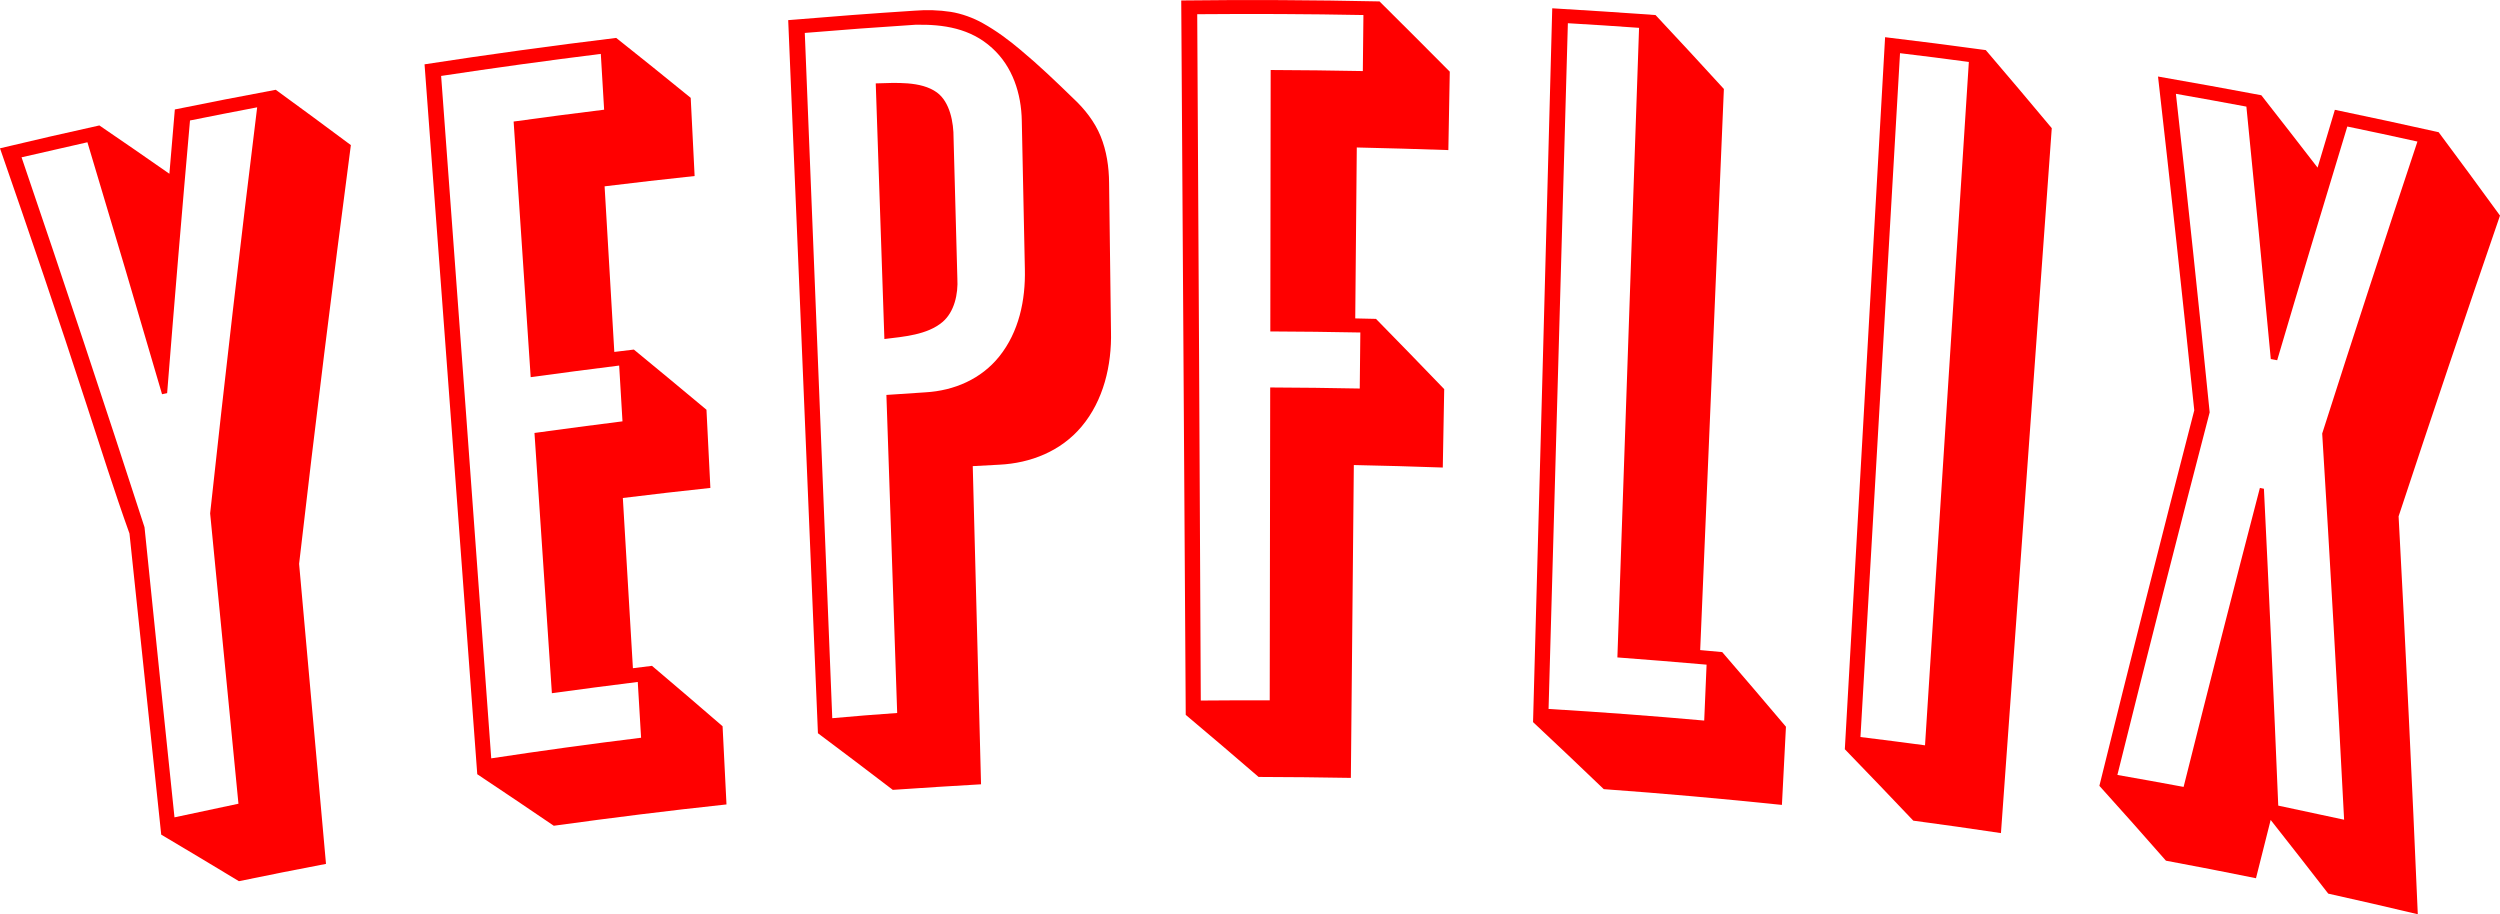
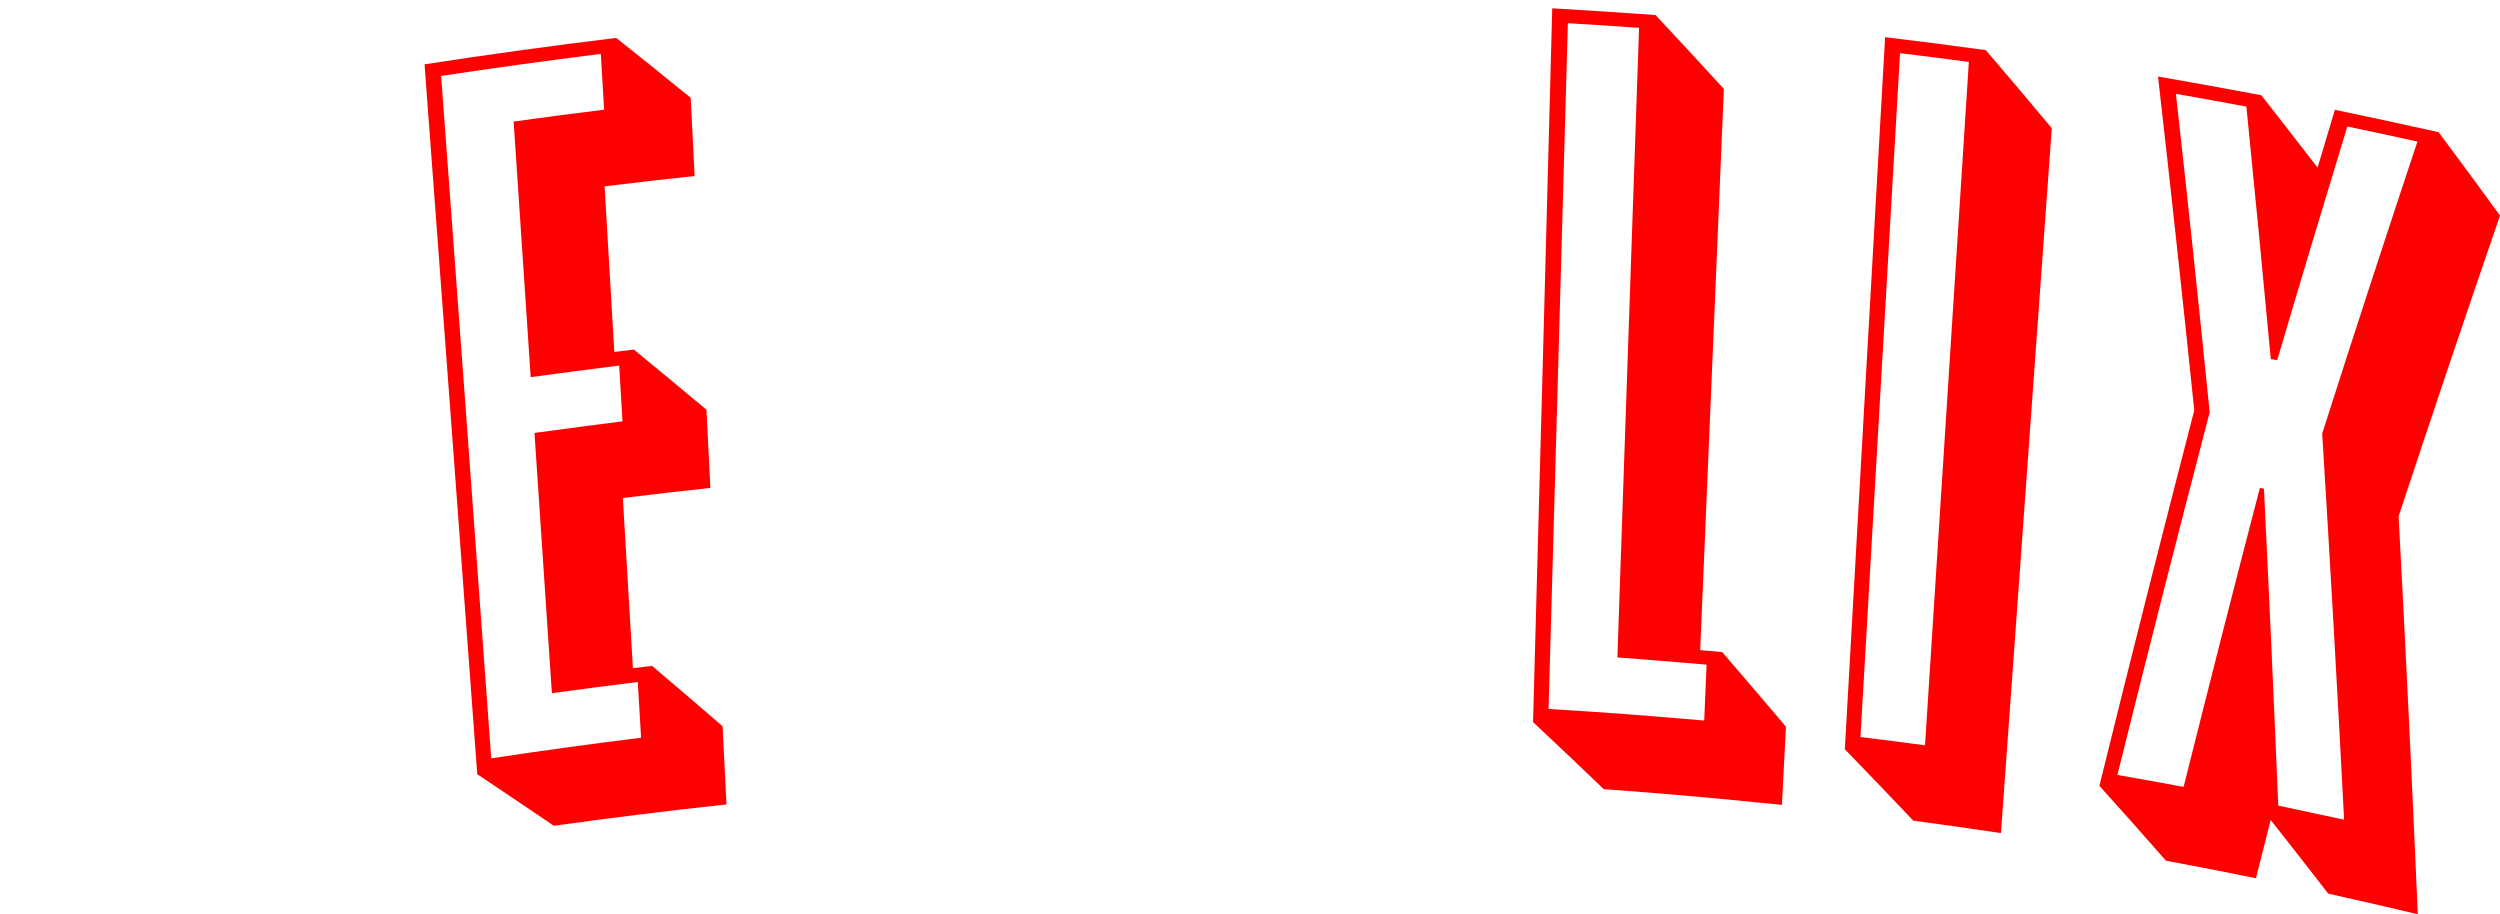
<svg xmlns="http://www.w3.org/2000/svg" version="1.1" x="0px" y="0px" viewBox="0 0 2110.5 771.8" style="enable-background:new 0 0 2110.5 771.8;" xml:space="preserve" fill="red">
  <g>
    <g>
-       <path d="M109.3,450.4C96.4,414.5,85,378,73.1,341.7C49.6,269.2,25,197.2,0,125.2c27.9-6.7,55.9-13.1,83.9-19.3    c19.8,13.5,39.5,27.1,59.1,40.8c1.5-18.1,3.1-36.2,4.6-54.3c28.4-5.8,56.8-11.3,85.2-16.6c21.2,15.4,42.3,31,63.4,46.7    c-15.5,117.7-30.1,235.5-43.7,353.5c7.6,84.4,15.2,168.9,22.7,253.3c-24.5,4.7-49,9.5-73.5,14.6c-21.8-13.2-43.7-26.3-65.6-39.3    C127.2,619.8,118.2,535.1,109.3,450.4z M147.3,690c18-3.9,35.9-7.7,54-11.5c-8-81.7-16-163.4-23.9-245.1    c12.4-114.4,25.6-228.6,39.7-342.8c-18.9,3.6-37.8,7.3-56.7,11.1c-6.8,76.7-13.2,153.4-19.3,230.2c-1.7,0.4-2.6,0.5-4.3,0.9    c-20.7-71-41.7-141.9-63-212.7c-18.5,4.2-37.1,8.4-55.6,12.7c35.4,103.8,70,208,103.8,312.3C130.3,526.8,138.8,608.4,147.3,690z" />
      <path d="M358.4,54.3C412.2,46,466.1,38.6,520.2,32c21.1,16.8,42.1,33.6,62.9,50.6c1.1,22,2.2,44,3.3,66c-25.4,2.7-50.7,5.6-76,8.7    c2.7,46.6,5.5,93.2,8.2,139.8c6.6-0.8,9.9-1.2,16.5-2c20.5,16.8,40.9,33.8,61.3,50.8c1.1,22,2.2,44,3.3,66    c-24.6,2.6-49.3,5.5-73.9,8.5c2.8,47.9,5.6,95.8,8.5,143.7c6.4-0.8,9.6-1.2,16.1-2c20,16.9,39.8,33.9,59.6,51    c1.1,22,2.2,44,3.3,66c-48.7,5.2-97.3,11.3-145.8,18c-21.4-14.6-43-29.1-64.6-43.5C388.2,454.1,373.3,254.2,358.4,54.3z     M414.7,640.2c42.1-6.4,84.3-12.2,126.5-17.4c-0.9-15.7-1.8-31.4-2.8-47.1c-24.2,3-48.4,6.2-72.5,9.5    c-4.9-73.2-9.8-146.5-14.7-219.7c24.7-3.4,49.5-6.7,74.3-9.8c-0.9-15.7-1.8-31.4-2.8-47.1c-24.9,3.1-49.8,6.4-74.7,9.8    c-4.8-71.9-9.6-143.9-14.4-215.8c25.5-3.5,50.9-6.9,76.4-10c-0.9-15.7-1.8-31.4-2.8-47.1c-45,5.6-89.9,11.8-134.8,18.6    C386.7,256.1,400.7,448.2,414.7,640.2z" />
-       <path d="M690.5,619c-8.4-200.7-16.7-401.3-25.1-602c35.6-3,71.2-5.7,106.9-8c9.8-0.8,20.5-0.5,30.2,1c9.1,1.4,19.3,5.1,27.2,9.6    c11.3,6.3,22,14.2,31.9,22.6C877,55,891.5,68.9,905.9,82.9c9.7,9,18.2,19.8,23.2,32c5.1,12.4,7.1,26.1,7.2,39.6    c0.5,41.8,1.1,83.5,1.6,125.3c0.7,28.6-6.3,58.3-24.9,80.4c-17.3,20.6-42.8,30.8-69.4,32.1c-9,0.4-13.5,0.7-22.4,1.2    c2.3,89.5,4.7,179.1,7,268.6c-24.8,1.4-49.6,3-74.5,4.7C732.7,650.8,711.7,634.8,690.5,619z M757.4,601.9    c-3-89.5-6.1-179-9.1-268.5c11-0.8,22-1.5,33-2.2c24.2-1.4,47-11.2,62.3-30.3c16.6-20.7,22.2-47.5,21.6-73.6    c-0.9-41.8-1.7-83.5-2.6-125.3c-0.4-22.9-7.7-45.8-25.1-61.5c-18.2-16.6-41-20.1-64.8-19.6c-31.1,2-62.2,4.3-93.3,6.9    c7.7,192.8,15.5,385.6,23.2,578.5C720.9,604.6,739.1,603.2,757.4,601.9z M739.3,70.4c16.5-0.4,38.1-2.2,51.7,7.7    c10.9,8,14.1,25.3,14,38.6c1.1,39.4,2.1,78.8,3.2,118.2c0.8,13.2-2.5,28.5-12.6,37c-12.8,10.8-32.6,12.3-49,14.3    C744.2,214.2,741.7,142.3,739.3,70.4z" />
-       <path d="M997.2,0.4c55.8-0.7,111.6-0.4,167.4,0.8c19.9,19.7,39.6,39.5,59.3,59.3c-0.4,22.1-0.8,44.1-1.2,66.2    c-25.8-0.9-51.5-1.6-77.3-2.2c-0.4,48.1-0.9,96.2-1.3,144.3c7,0.1,10.5,0.2,17.5,0.4c19.3,19.7,38.5,39.4,57.6,59.3    c-0.4,22.1-0.8,44.1-1.2,66.2c-25-0.9-50-1.6-75.1-2.1c-0.8,88-1.6,176-2.5,264.1c-26-0.5-51.9-0.7-77.9-0.8    c-20.4-17.6-40.9-35.1-61.5-52.4C999.8,402.4,998.5,201.4,997.2,0.4z M1013.7,591.4c19.4-0.2,38.8-0.2,58.2-0.2    c0.1-88,0.3-176.1,0.4-264.1c25.2,0.1,50.4,0.4,75.6,0.9c0.2-15.8,0.3-31.5,0.5-47.3c-25.3-0.5-50.7-0.8-76-0.9    c0.1-73.6,0.2-147.2,0.3-220.7c25.9,0.1,51.9,0.4,77.8,0.9c0.2-15.8,0.3-31.5,0.5-47.3c-46.8-0.9-93.5-1.1-140.3-0.7    C1011.8,205.2,1012.8,398.3,1013.7,591.4z" />
      <path d="M1310.4,7c29.1,1.7,58.1,3.6,87.2,5.7c19.4,20.7,38.6,41.5,57.7,62.4c-6.7,157.9-13.4,315.8-20,473.7    c7.5,0.7,11.2,1,18.6,1.7c18,20.9,36,41.9,53.8,63c-1.1,22-2.2,44-3.4,66c-50.1-5.2-100.2-9.7-150.4-13.3    c-19.8-19-39.7-37.9-59.7-56.6C1299.7,408.7,1305.1,207.8,1310.4,7z M1307.3,598.5c43.8,2.6,87.6,5.9,131.4,9.8    c0.7-15.7,1.4-31.5,2-47.2c-25.1-2.2-50.2-4.2-75.3-6.1c6.1-177.2,12.2-354.3,18.3-531.5c-20-1.4-40.1-2.8-60.1-3.9    C1318.2,212.5,1312.7,405.5,1307.3,598.5z" />
      <path d="M1591.4,31.4c28.4,3.4,56.7,7,85,10.9c18.7,21.9,37.3,43.8,55.7,65.9c-14.3,198.4-28.6,396.8-42.9,595.1    c-24.6-3.7-49.3-7.2-74-10.5c-19.2-20.2-38.4-40.3-57.8-60.3C1568.7,432.1,1580,231.7,1591.4,31.4z M1570.6,622.2    c18.2,2.2,36.4,4.6,54.5,7c12.3-192.3,24.7-384.6,37-576.9c-19.3-2.6-38.7-5.1-58.1-7.4C1592.9,237.2,1581.8,429.7,1570.6,622.2z" />
      <path d="M1909,80.4c15.9,20.3,31.7,40.6,47.5,61.1c4.9-16.3,9.7-32.5,14.6-48.8c29.3,6.1,58.5,12.4,87.6,18.9    c17.4,23.4,34.7,46.8,51.8,70.4c-29.1,84.5-57.6,169.1-85.6,253.9c6,111.9,11.4,223.9,16.2,335.9c-25.2-6-50.4-11.8-75.6-17.4    c-16.1-20.8-32.3-41.5-48.6-62.2c-4.1,16.4-8.3,32.8-12.4,49.2c-25.3-5.1-50.6-10.1-76-14.8c-18.6-21.2-37.3-42.3-56.2-63.2    c26.1-105.8,52.8-211.5,80.1-317c-9.7-94-19.9-187.9-30.6-281.8C1850.9,69.7,1879.9,74.9,1909,80.4z M1917,303.1    c-6.6-71.1-13.5-142.1-20.6-213.1c-19.8-3.7-39.6-7.3-59.5-10.8c10,89.6,19.5,179.2,28.5,268.9c-26.6,101.9-52.5,203.9-77.9,306.1    c18.6,3.3,37.3,6.6,55.9,10.1c21.1-84.2,42.5-168.4,64.4-252.4c1.4,0.3,2.1,0.4,3.4,0.7c4.4,89.2,8.4,178.3,12.1,267.5    c18.6,3.9,37.1,7.9,55.6,11.9c-5.6-108.7-11.8-217.4-18.5-326c26.3-82.3,53.1-164.5,80.4-246.5c-19.7-4.4-39.5-8.6-59.2-12.7    c-20,65.7-39.8,131.5-59.2,197.3C1920.1,303.7,1919.1,303.5,1917,303.1z" />
    </g>
  </g>
</svg>